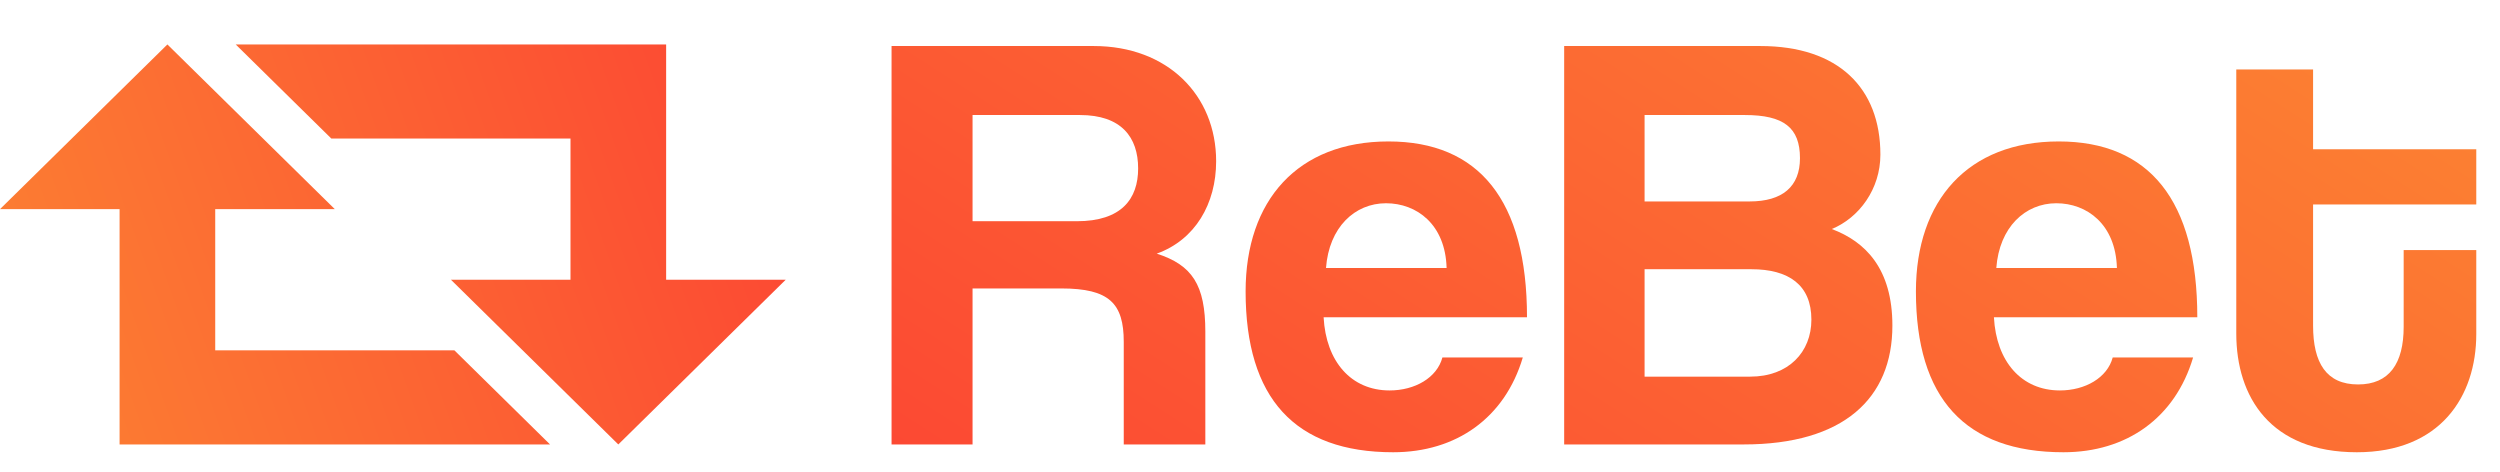
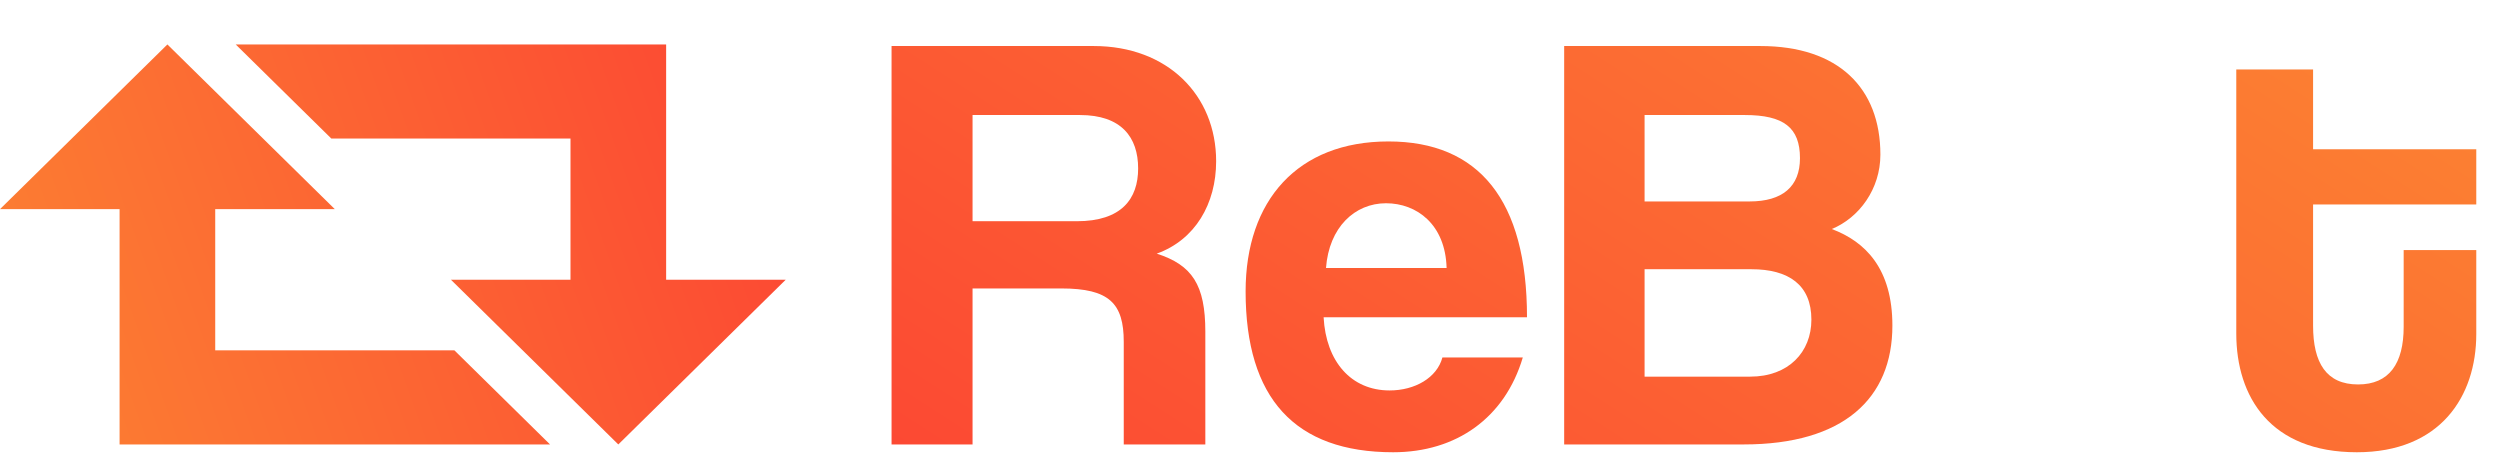
<svg xmlns="http://www.w3.org/2000/svg" width="90" height="17" viewBox="0 0 90 17" fill="none">
  <path d="M16.357 12.611L19.801 16H4.305V7.529H0L6.026 1.6L12.053 7.529H7.748V12.611H16.357Z" fill="url(#paint0_linear_312_19611)" />
  <path d="M11.928 4.988L8.485 1.6H23.981V10.07H28.286L22.259 16L16.233 10.07H20.538V4.988H11.928Z" fill="url(#paint1_linear_312_19611)" />
  <path d="M86.532 11.766V9.002H89.146V12.026C89.146 14.272 87.85 16.281 84.847 16.281C81.737 16.281 80.506 14.294 80.506 12.004V2.5H83.271V5.373H89.146V7.36H83.271V11.723C83.271 13.062 83.746 13.84 84.891 13.84C86.014 13.84 86.532 13.084 86.532 11.766Z" fill="url(#paint2_linear_312_19611)" />
-   <path d="M71.867 9.649H76.209C76.165 8.073 75.129 7.317 74.027 7.317C72.904 7.317 71.975 8.181 71.867 9.649ZM79.103 11.421H71.781C71.867 13.019 72.774 14.056 74.157 14.056C75.064 14.056 75.863 13.602 76.058 12.868H78.952C78.304 15.049 76.554 16.281 74.286 16.281C70.744 16.281 68.973 14.337 68.973 10.492C68.973 7.209 70.852 5.092 74.114 5.092C77.375 5.092 79.103 7.209 79.103 11.421Z" fill="url(#paint3_linear_312_19611)" />
  <path d="M59.205 13.559H63.007C64.389 13.559 65.21 12.673 65.21 11.507C65.21 10.254 64.389 9.692 63.05 9.692H59.205V13.559ZM62.812 4.141H59.205V7.252H62.985C64.173 7.252 64.799 6.712 64.799 5.696C64.799 4.595 64.216 4.141 62.812 4.141ZM62.769 16H56.31V1.657H63.374C66.182 1.657 67.694 3.169 67.694 5.567C67.694 6.798 66.938 7.835 65.944 8.245C67.154 8.699 68.126 9.671 68.126 11.723C68.126 14.336 66.376 16 62.769 16Z" fill="url(#paint4_linear_312_19611)" />
  <path d="M47.736 9.649H52.078C52.035 8.073 50.998 7.317 49.896 7.317C48.773 7.317 47.844 8.181 47.736 9.649ZM54.972 11.421H47.65C47.736 13.019 48.643 14.056 50.026 14.056C50.933 14.056 51.732 13.602 51.927 12.868H54.821C54.173 15.049 52.423 16.281 50.155 16.281C46.613 16.281 44.842 14.337 44.842 10.492C44.842 7.209 46.721 5.092 49.983 5.092C53.244 5.092 54.972 7.209 54.972 11.421Z" fill="url(#paint5_linear_312_19611)" />
  <path d="M38.878 4.141H35.012V7.964H38.77C40.368 7.964 40.973 7.165 40.973 6.064C40.973 4.94 40.368 4.141 38.878 4.141ZM43.392 16H40.455V12.306C40.455 10.924 39.937 10.384 38.209 10.384H35.012V16H32.096V1.657H39.375C42.032 1.657 43.781 3.428 43.781 5.804C43.781 7.338 43.025 8.634 41.643 9.131C42.917 9.541 43.392 10.254 43.392 11.939V16Z" fill="url(#paint6_linear_312_19611)" />
  <defs>
    <linearGradient id="paint0_linear_312_19611" x1="28.4" y1="-3" x2="-21.57" y2="14.97" gradientUnits="userSpaceOnUse">
      <stop stop-color="#FC4233" />
      <stop offset="1" stop-color="#FCA732" />
    </linearGradient>
    <linearGradient id="paint1_linear_312_19611" x1="28.4" y1="-3" x2="-21.57" y2="14.97" gradientUnits="userSpaceOnUse">
      <stop stop-color="#FC4233" />
      <stop offset="1" stop-color="#FCA732" />
    </linearGradient>
    <linearGradient id="paint2_linear_312_19611" x1="31.599" y1="21.8" x2="71.981" y2="-40.932" gradientUnits="userSpaceOnUse">
      <stop stop-color="#FC4233" />
      <stop offset="1" stop-color="#FCA732" />
    </linearGradient>
    <linearGradient id="paint3_linear_312_19611" x1="31.599" y1="21.8" x2="71.981" y2="-40.932" gradientUnits="userSpaceOnUse">
      <stop stop-color="#FC4233" />
      <stop offset="1" stop-color="#FCA732" />
    </linearGradient>
    <linearGradient id="paint4_linear_312_19611" x1="31.599" y1="21.8" x2="71.981" y2="-40.932" gradientUnits="userSpaceOnUse">
      <stop stop-color="#FC4233" />
      <stop offset="1" stop-color="#FCA732" />
    </linearGradient>
    <linearGradient id="paint5_linear_312_19611" x1="31.598" y1="21.8" x2="71.98" y2="-40.932" gradientUnits="userSpaceOnUse">
      <stop stop-color="#FC4233" />
      <stop offset="1" stop-color="#FCA732" />
    </linearGradient>
    <linearGradient id="paint6_linear_312_19611" x1="31.599" y1="21.8" x2="71.981" y2="-40.932" gradientUnits="userSpaceOnUse">
      <stop stop-color="#FC4233" />
      <stop offset="1" stop-color="#FCA732" />
    </linearGradient>
  </defs>
</svg>